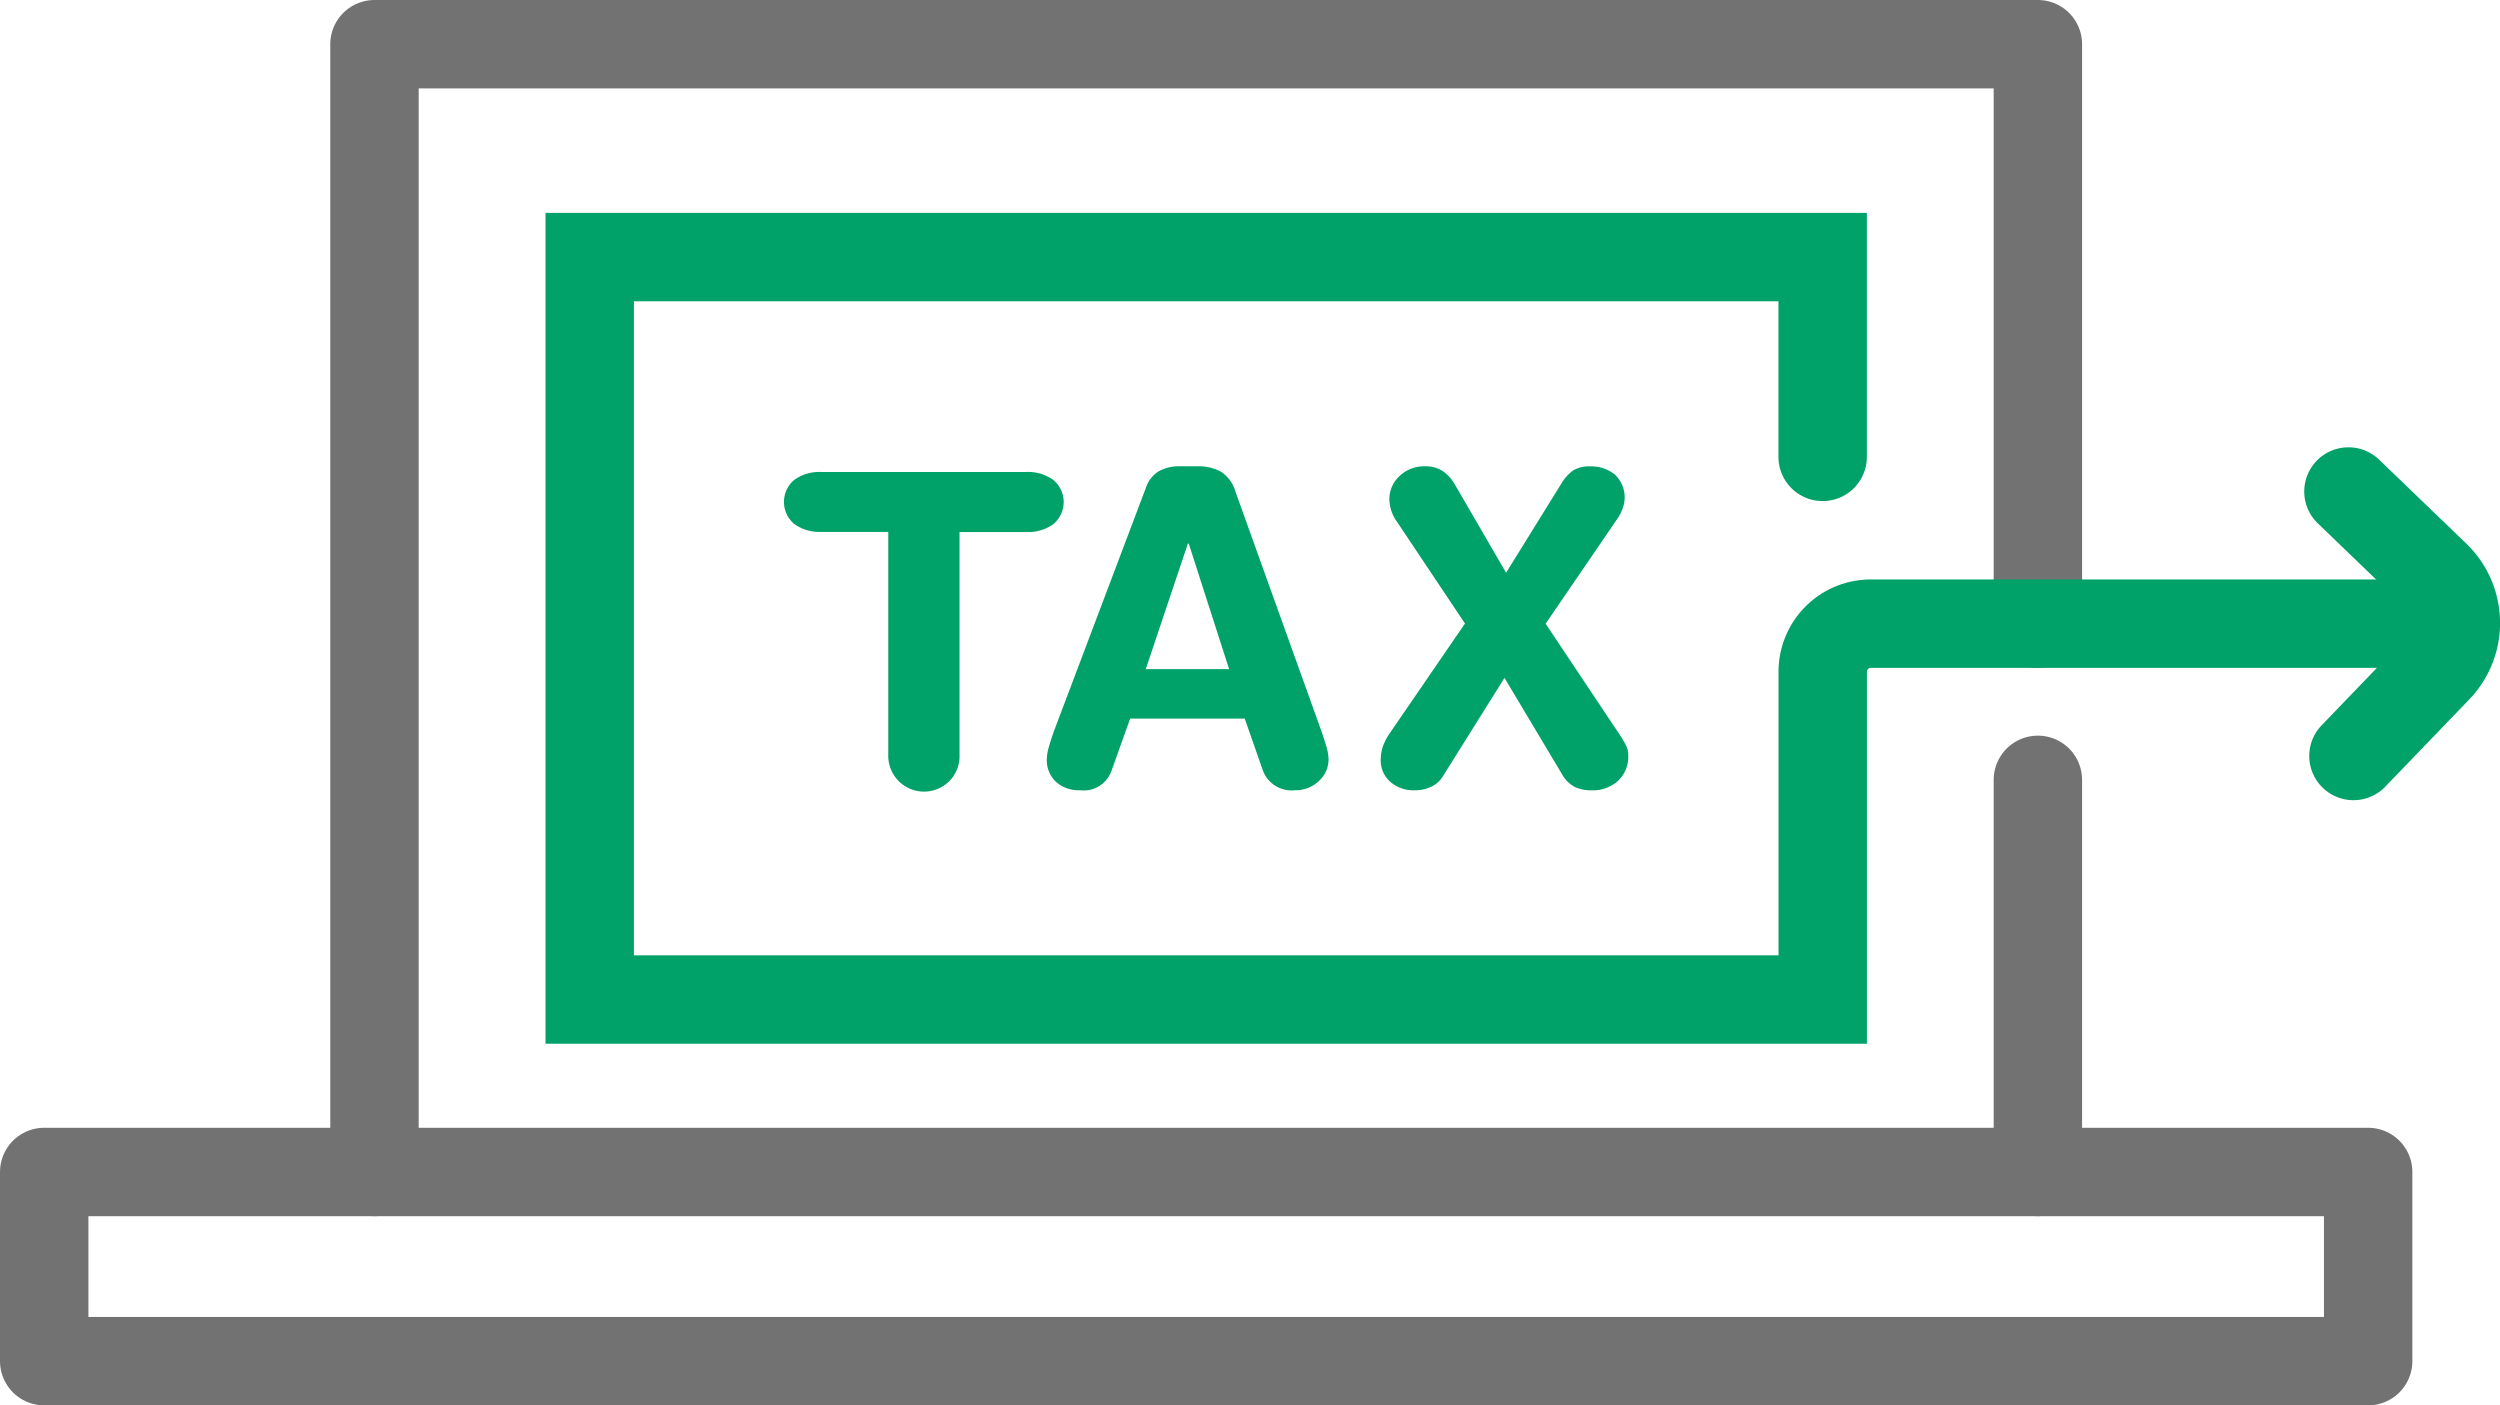
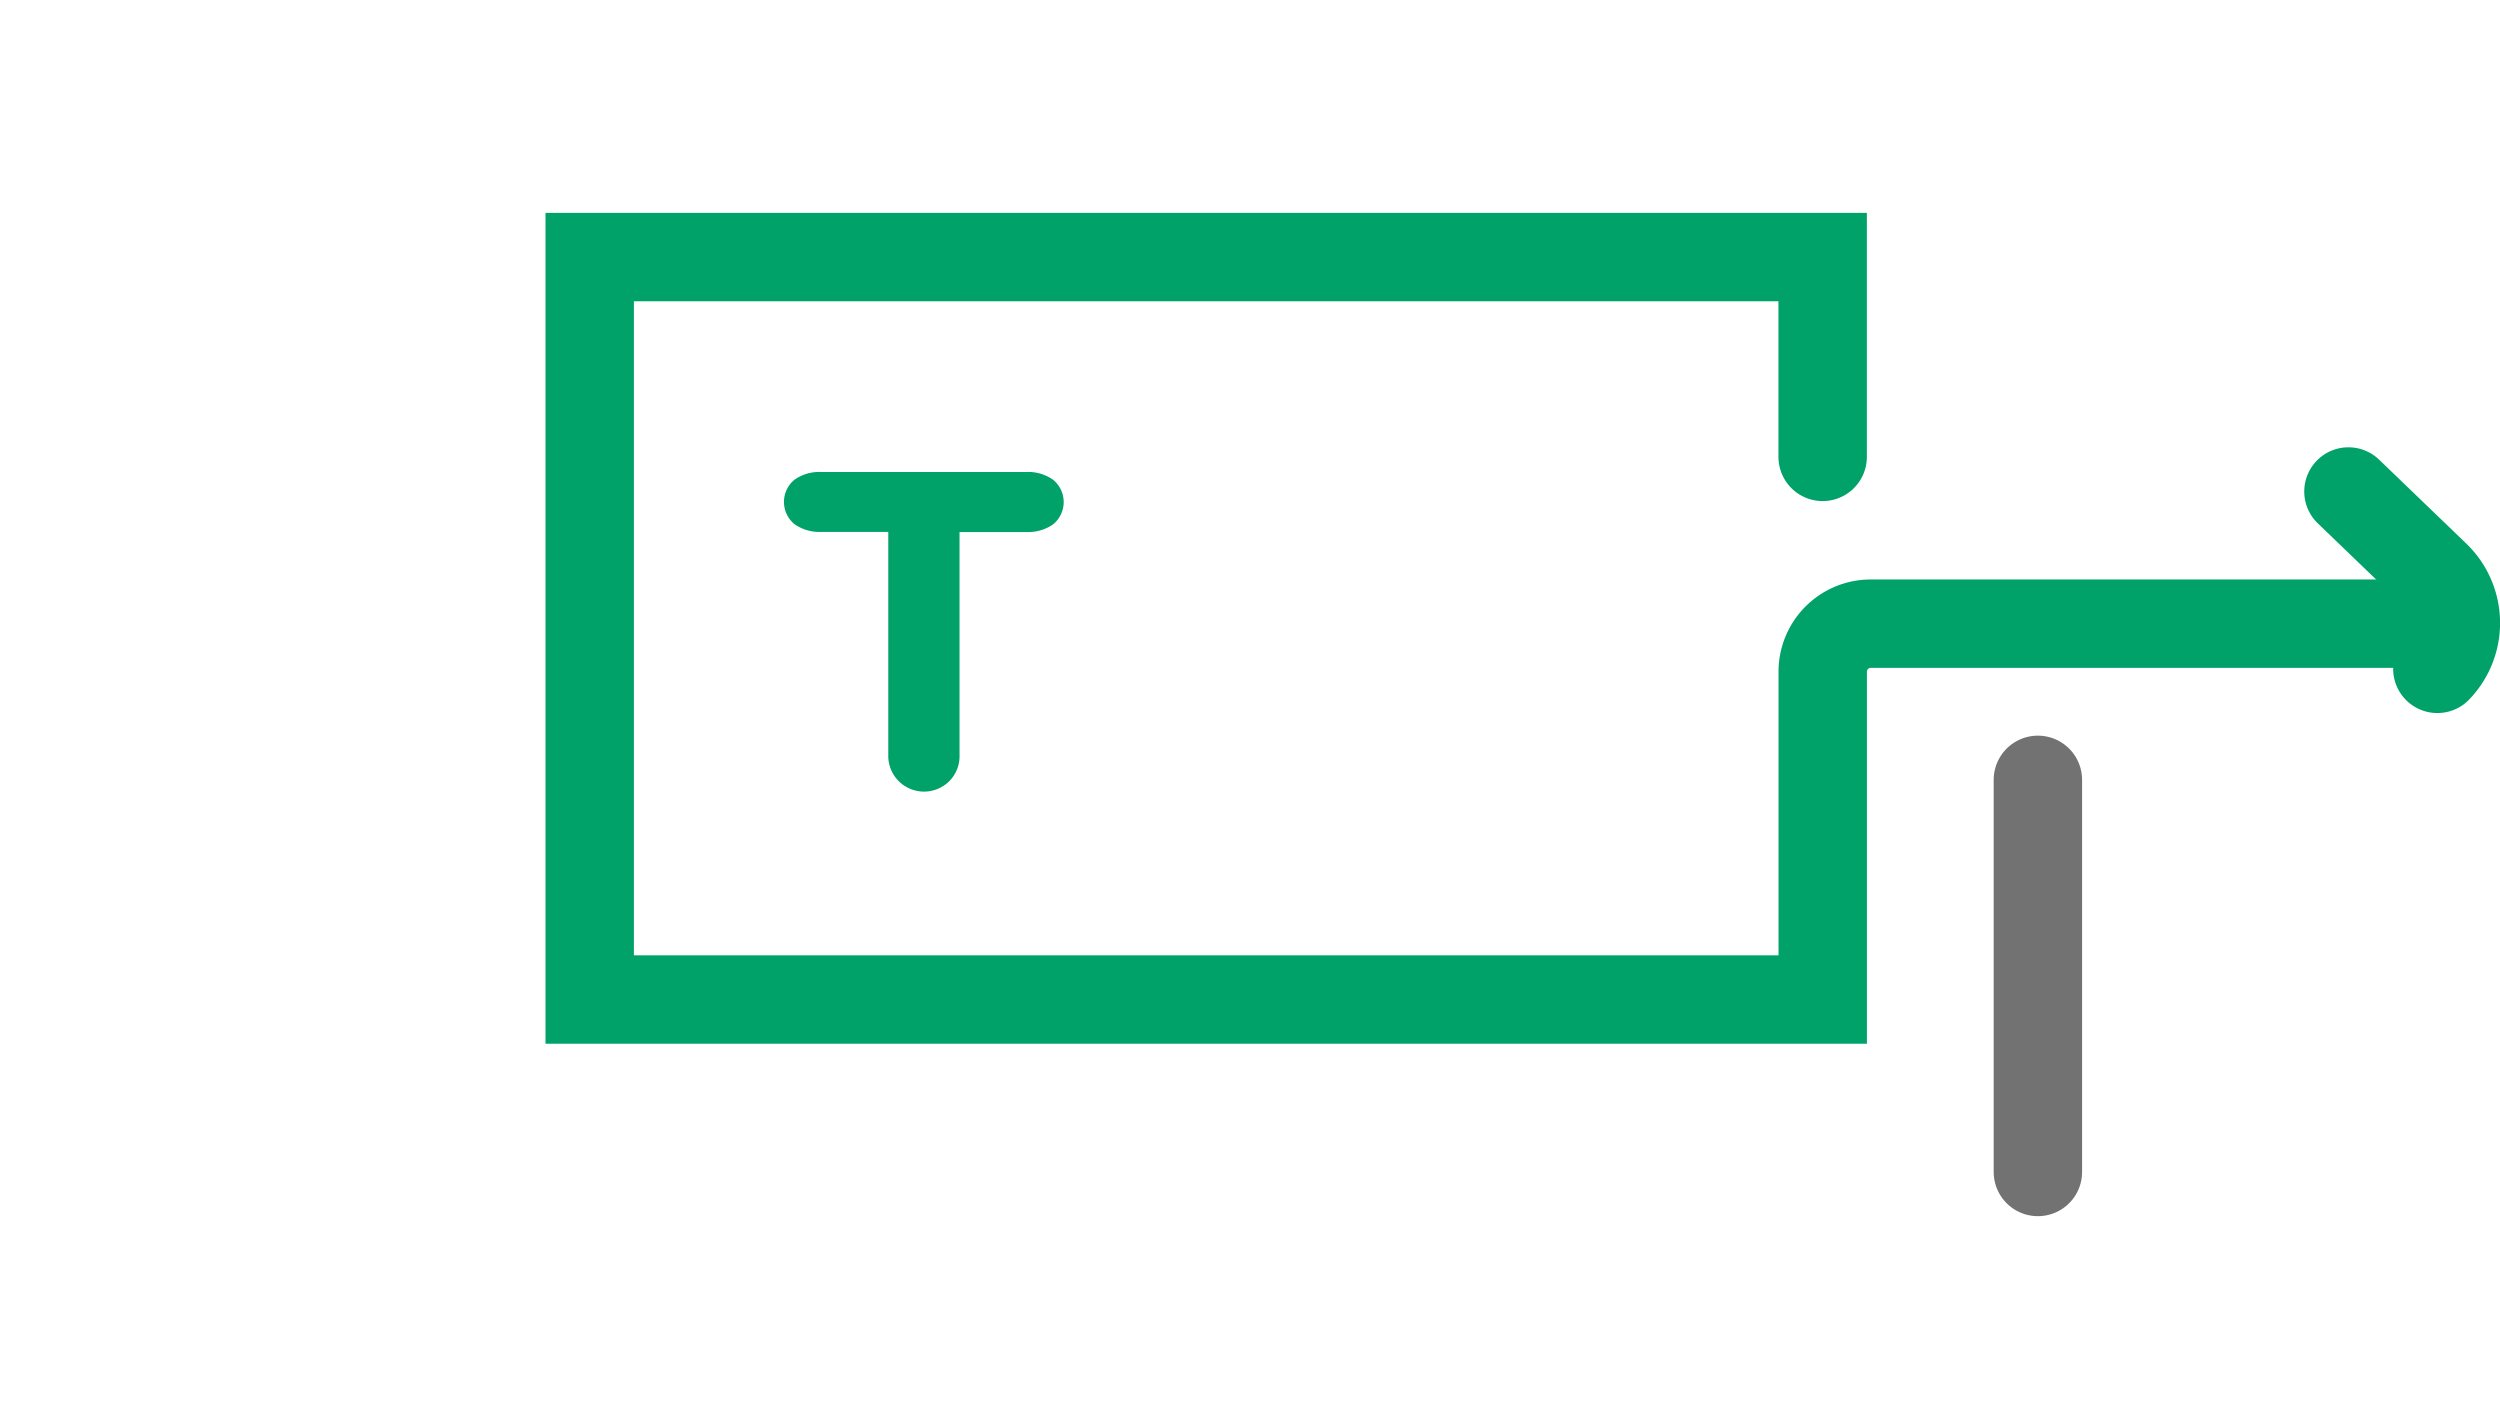
<svg xmlns="http://www.w3.org/2000/svg" viewBox="0 0 98.978 55.639">
  <defs>
    <style>
      .a {
        fill: #00a26a;
      }

      .b, .c {
        fill: none;
        stroke-linecap: round;
        stroke-width: 3.5px;
      }

      .b {
        stroke: #727272;
        stroke-linejoin: round;
      }

      .c {
        stroke: #00a26a;
        stroke-miterlimit: 10;
      }
    </style>
  </defs>
  <g>
    <g>
      <g>
        <path class="a" d="M35.168,21.059H32.5a1.7,1.7,0,0,1-1.049-.31,1.138,1.138,0,0,1,0-1.754,1.7,1.7,0,0,1,1.049-.309h8.149A1.7,1.7,0,0,1,41.7,19a1.138,1.138,0,0,1,0,1.754,1.7,1.7,0,0,1-1.049.31H37.989v8.82A1.4,1.4,0,0,1,37.61,30.9a1.416,1.416,0,0,1-2.442-1.022Z" />
-         <path class="a" d="M45.364,19.322a1.226,1.226,0,0,1,.507-.662,1.694,1.694,0,0,1,.869-.2h.67a1.85,1.85,0,0,1,.929.215,1.415,1.415,0,0,1,.584.817l3.4,9.473c.069.2.132.393.19.593a1.889,1.889,0,0,1,.086.49,1.157,1.157,0,0,1-.387.877,1.324,1.324,0,0,1-.937.361,1.212,1.212,0,0,1-1.273-.773l-.722-2.064H44.745l-.739,2.064a1.165,1.165,0,0,1-1.255.773,1.333,1.333,0,0,1-.946-.335,1.172,1.172,0,0,1-.361-.9,1.889,1.889,0,0,1,.086-.49c.057-.2.12-.4.189-.593Zm1.7,2.2h-.034l-1.668,4.969h3.3Z" />
-         <path class="a" d="M58,24.686l-2.7-4.04a1.574,1.574,0,0,1-.293-.861,1.248,1.248,0,0,1,.4-.936,1.4,1.4,0,0,1,1.006-.387,1.208,1.208,0,0,1,.722.2,1.6,1.6,0,0,1,.447.489l2.046,3.525,2.184-3.525a1.724,1.724,0,0,1,.481-.532,1.228,1.228,0,0,1,.67-.155,1.491,1.491,0,0,1,.963.318,1.234,1.234,0,0,1,.318,1.341,1.7,1.7,0,0,1-.18.37l-2.871,4.2L64,28.9l.086.12c.138.219.235.385.293.5a.84.84,0,0,1,.085.379,1.3,1.3,0,0,1-.412,1.022,1.487,1.487,0,0,1-1.032.37,1.554,1.554,0,0,1-.679-.137,1.257,1.257,0,0,1-.507-.516l-2.27-3.8-2.441,3.9a1.084,1.084,0,0,1-.464.413,1.485,1.485,0,0,1-.636.137,1.394,1.394,0,0,1-.989-.343,1.125,1.125,0,0,1-.37-.86,1.7,1.7,0,0,1,.078-.508,2.214,2.214,0,0,1,.3-.576Z" />
      </g>
      <line class="b" x1="80.682" y1="30.875" x2="80.682" y2="46.4" />
-       <polyline class="b" points="14.826 46.4 14.826 1.75 28.261 1.75 80.682 1.75 80.682 24.692" />
-       <polygon class="b" points="93.758 53.889 93.758 46.4 68.093 46.4 1.75 46.4 1.75 53.889 68.093 53.889 93.758 53.889" />
    </g>
    <path class="c" d="M95.558,24.692H74.064a1.9,1.9,0,0,0-1.9,1.9V39.572H23.347V10.178H72.161v7.91" />
-     <path class="c" d="M92.978,19.459l3.45,3.321a2.615,2.615,0,0,1,.07,3.7l-3.322,3.45" />
+     <path class="c" d="M92.978,19.459l3.45,3.321a2.615,2.615,0,0,1,.07,3.7" />
  </g>
</svg>